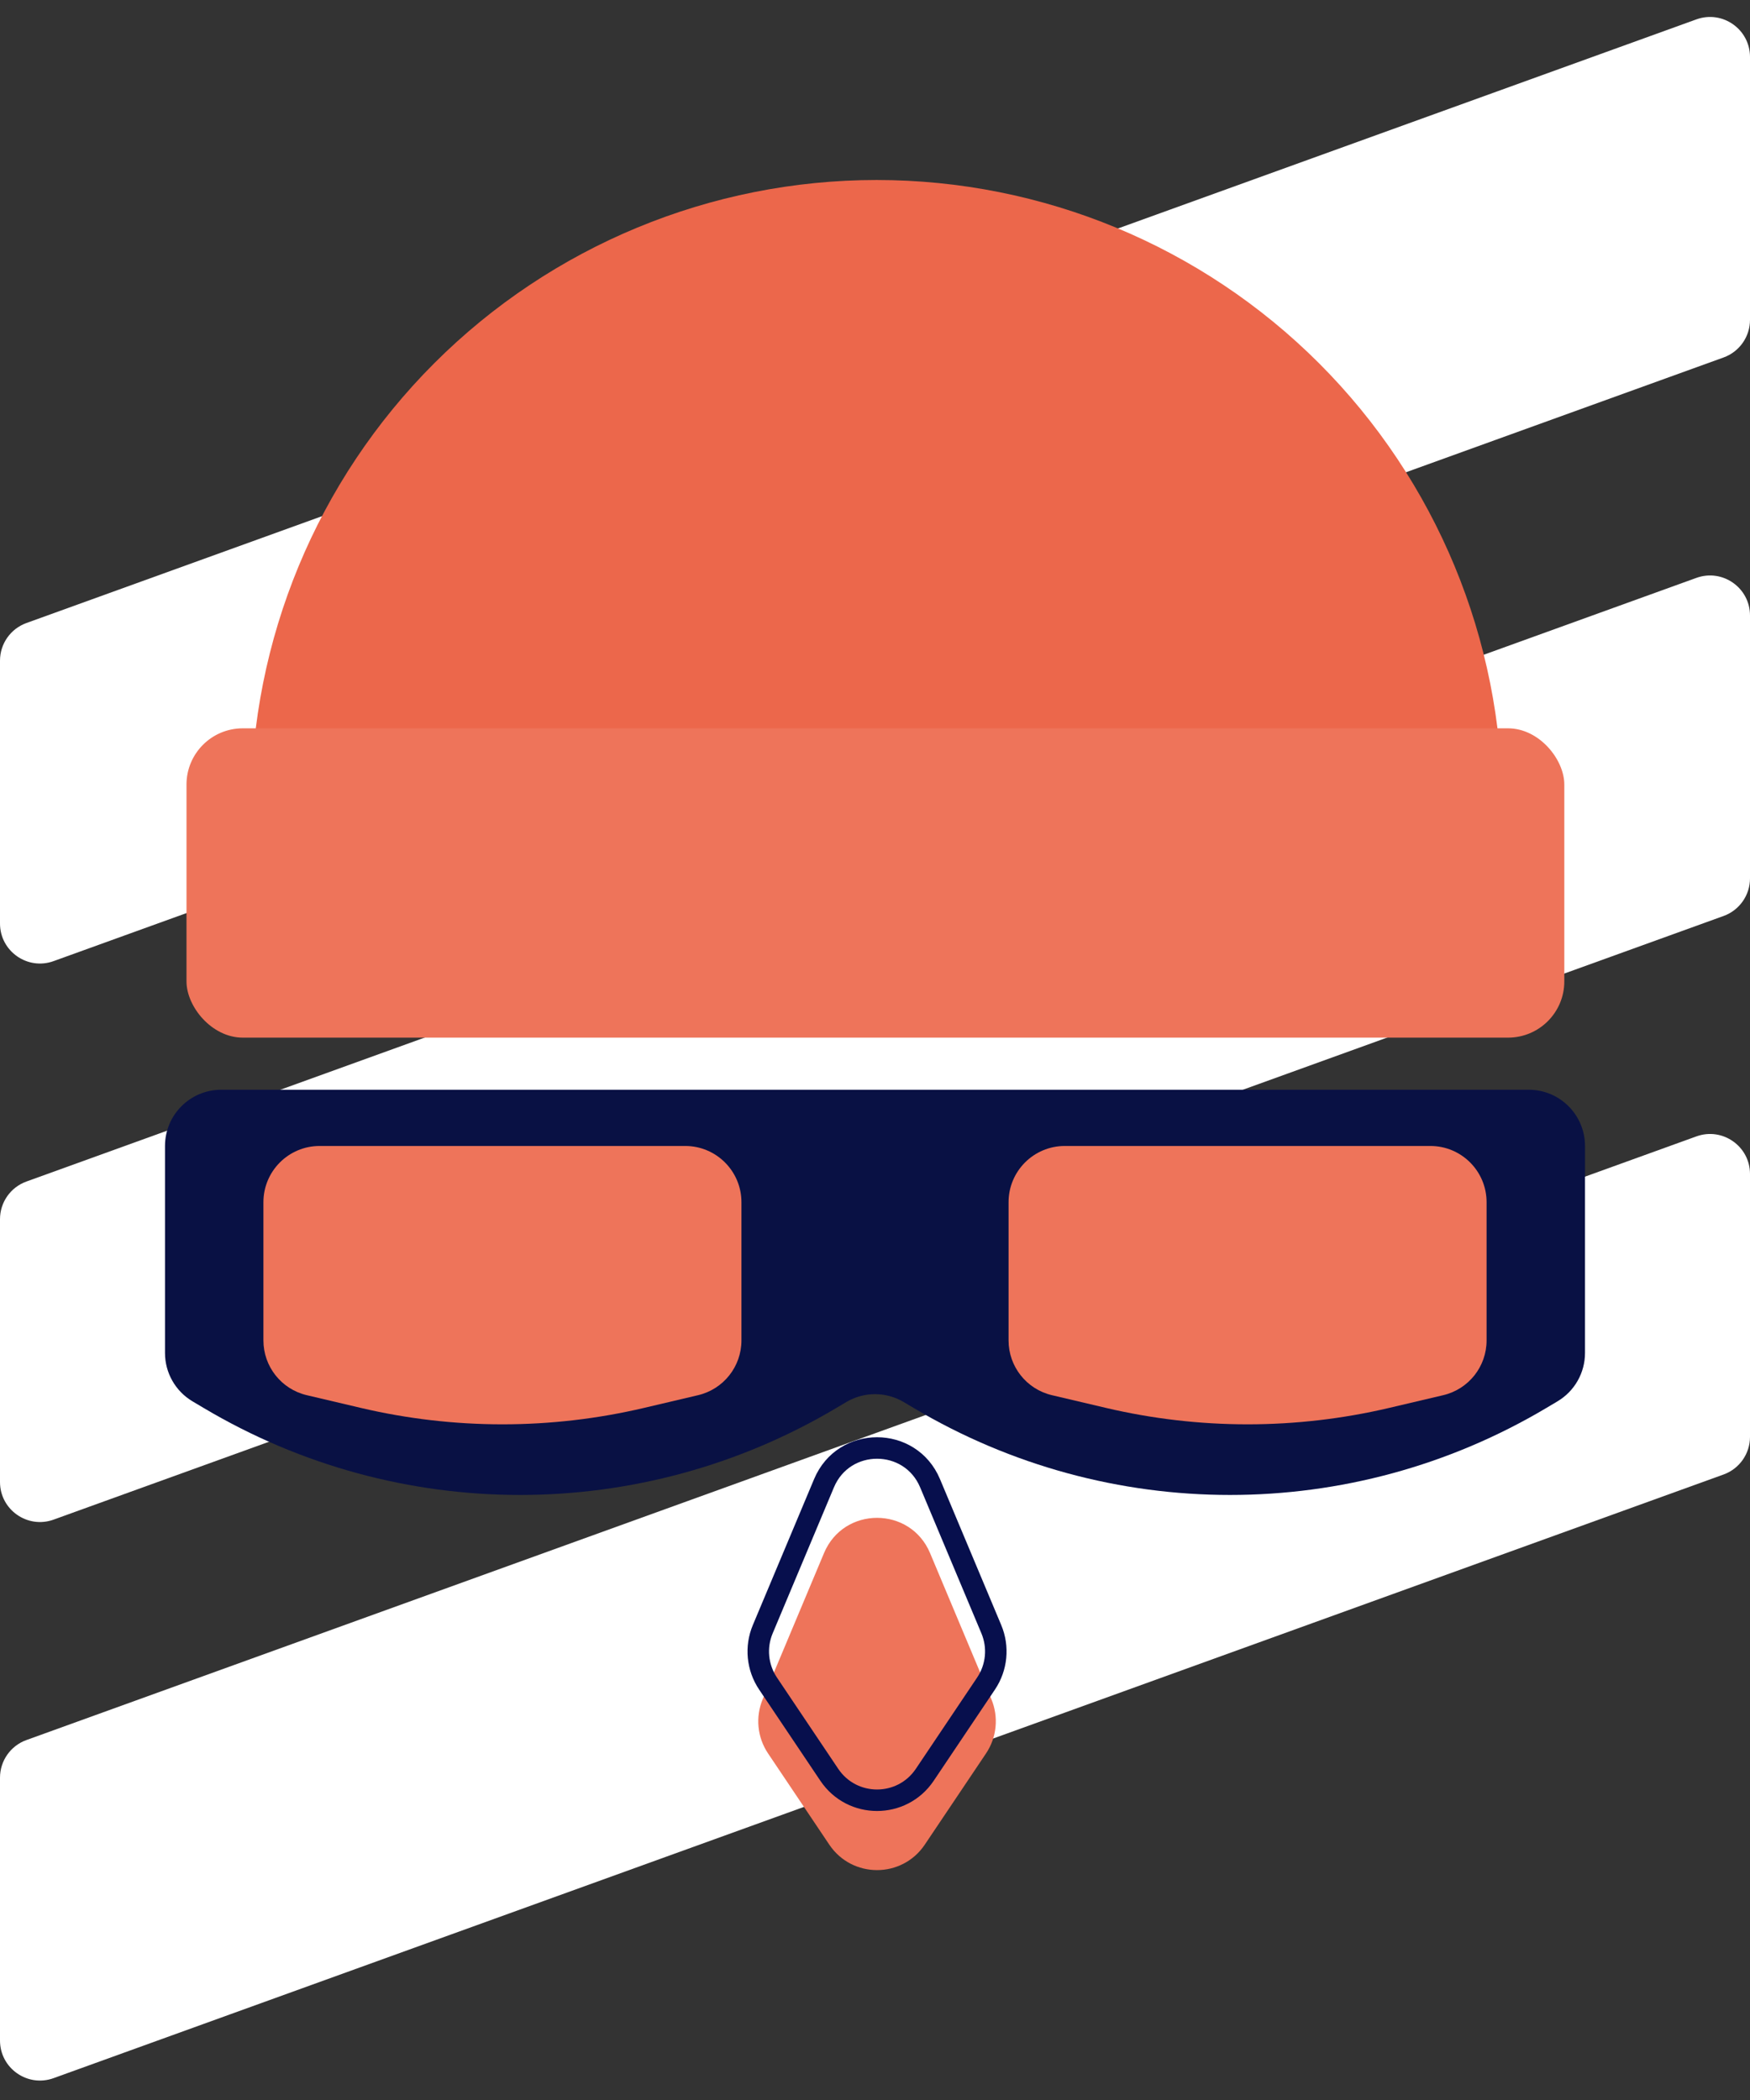
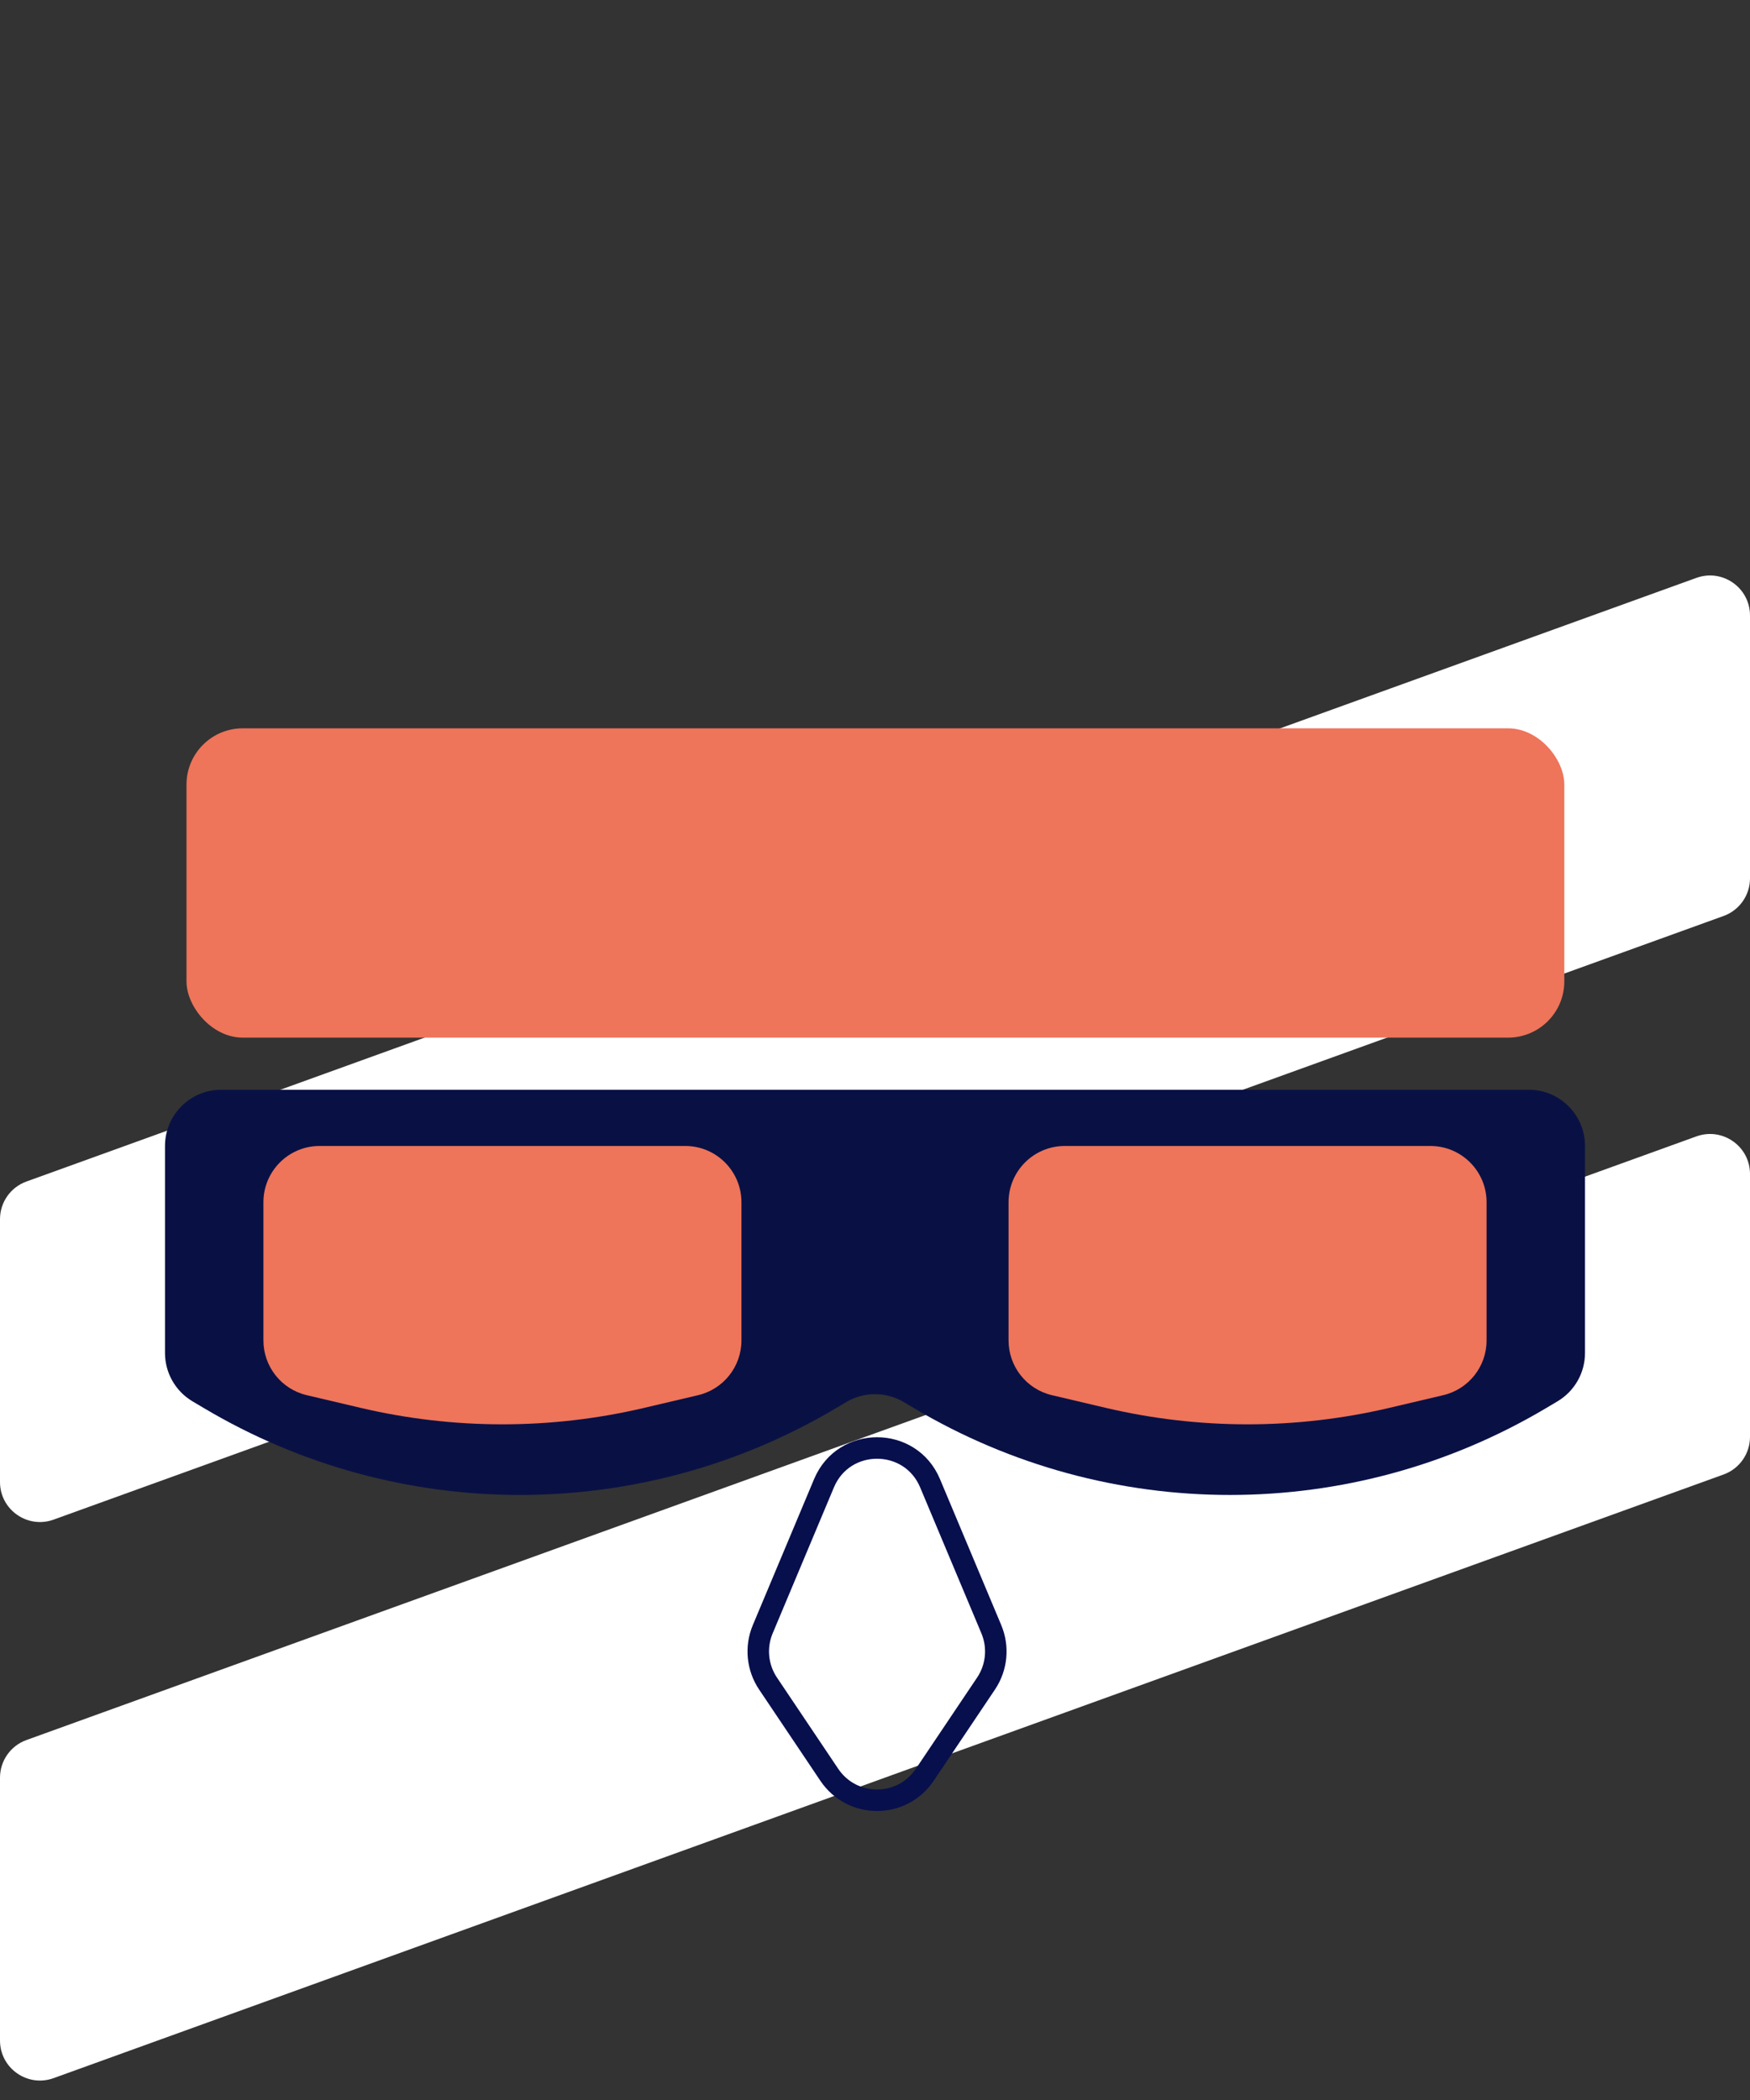
<svg xmlns="http://www.w3.org/2000/svg" fill="none" viewBox="0 0 350 420" height="420" width="350">
  <rect x="0" y="0" width="350" height="420" fill="#333333" stroke="none" />
  <path fill="white" d="M0 355.535C0 352.165 2.111 349.157 5.28 348.011L339.28 227.279C344.495 225.394 350 229.257 350 234.803V287.373C350 290.743 347.889 293.751 344.72 294.897L10.72 415.629C5.505 417.514 0 413.65 0 408.105V355.535Z" />
  <path fill="white" d="M0 243.832C0 240.462 2.111 237.454 5.28 236.308L339.28 115.576C344.495 113.691 350 117.554 350 123.1V175.67C350 179.04 347.889 182.048 344.72 183.194L10.72 303.926C5.505 305.811 0 301.947 0 296.402V243.832Z" />
-   <path fill="white" d="M0 132.13C0 128.761 2.111 125.752 5.28 124.607L339.28 3.875C344.495 1.99 350 5.853 350 11.398V63.969C350 67.338 347.889 70.347 344.72 71.492L10.72 192.224C5.505 194.11 0 190.246 0 184.701V132.13Z" />
-   <path fill="#EC674B" d="M300.455 161.129C300.455 127.943 287.272 96.115 263.805 72.649C240.339 49.183 208.512 36 175.326 36C142.14 36 110.313 49.183 86.847 72.649C63.38 96.115 50.197 127.942 50.197 161.129L175.326 161.129H300.455Z" />
  <rect fill="#EE745A" rx="11.248" height="61.861" width="275.564" y="145.665" x="37.299" />
  <path fill="#091144" d="M33 229.197C33 222.985 38.036 217.95 44.248 217.95H305.753C311.964 217.95 317 222.985 317 229.197V270.598C317 274.567 314.909 278.242 311.497 280.268L309.19 281.639C270.24 304.777 221.76 304.777 182.81 281.639L180.745 280.412C177.204 278.308 172.796 278.308 169.255 280.412L167.19 281.639C128.24 304.777 79.76 304.777 40.81 281.639L38.503 280.268C35.091 278.242 33 274.567 33 270.598V229.197Z" />
  <path fill="#EE745A" d="M52.684 240.442C52.684 234.231 57.719 229.195 63.931 229.195H137.04C143.252 229.195 148.288 234.231 148.288 240.442V268.089C148.288 273.308 144.697 277.842 139.616 279.037L128.823 281.577C110.186 285.962 90.785 285.962 72.148 281.577L61.355 279.037C56.274 277.842 52.684 273.308 52.684 268.089V240.442Z" />
  <path fill="#EE745A" d="M201.713 240.442C201.713 234.231 206.749 229.195 212.96 229.195H286.069C292.281 229.195 297.317 234.231 297.317 240.442V268.089C297.317 273.308 293.726 277.842 288.645 279.037L277.852 281.577C259.215 285.962 239.815 285.962 221.177 281.577L210.384 279.037C205.304 277.842 201.713 273.308 201.713 268.089V240.442Z" />
-   <path fill="#EE745A" d="M153.606 350.681L165.859 368.93C170.416 375.717 180.399 375.717 184.956 368.93L197.209 350.681C199.366 347.469 199.763 343.387 198.266 339.819L186.013 310.62C182.068 301.219 168.747 301.219 164.802 310.62L152.549 339.819C151.052 343.387 151.449 347.469 153.606 350.681Z" />
  <path stroke-linecap="round" stroke-width="4.299" stroke="#070F4D" d="M153.606 336.709L165.859 354.958C170.416 361.745 180.399 361.745 184.956 354.958L197.209 336.709C199.366 333.496 199.763 329.415 198.266 325.847L186.013 296.648C182.068 287.247 168.747 287.247 164.802 296.648L152.549 325.847C151.052 329.415 151.449 333.496 153.606 336.709Z" />
</svg>